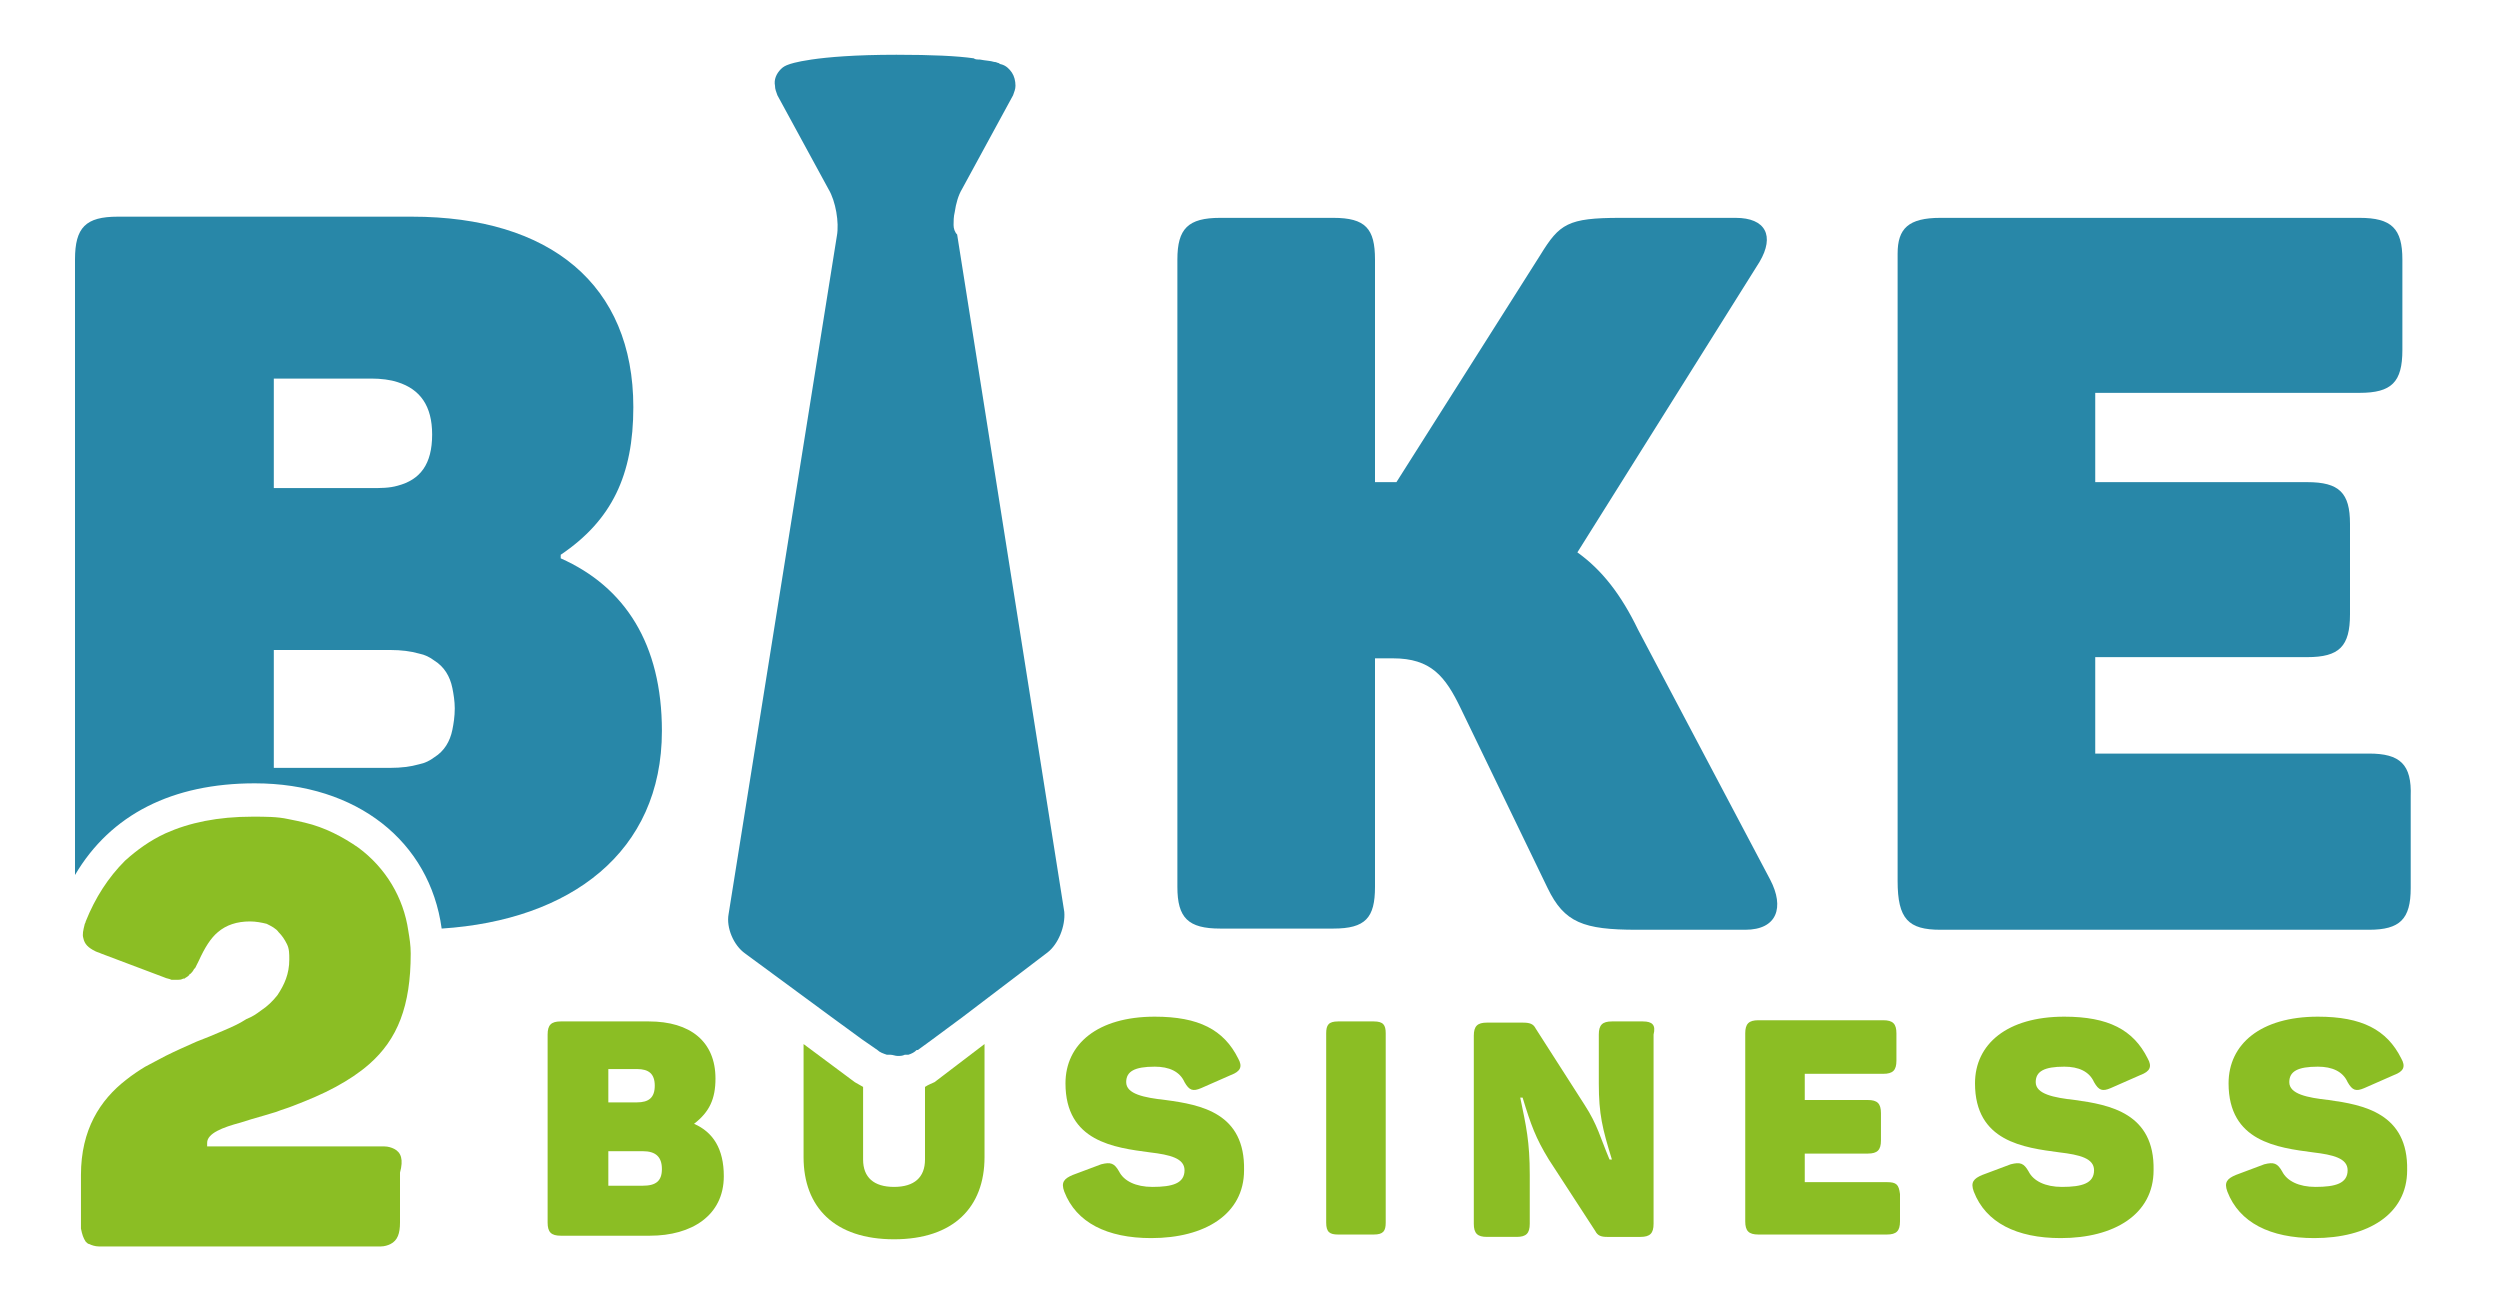
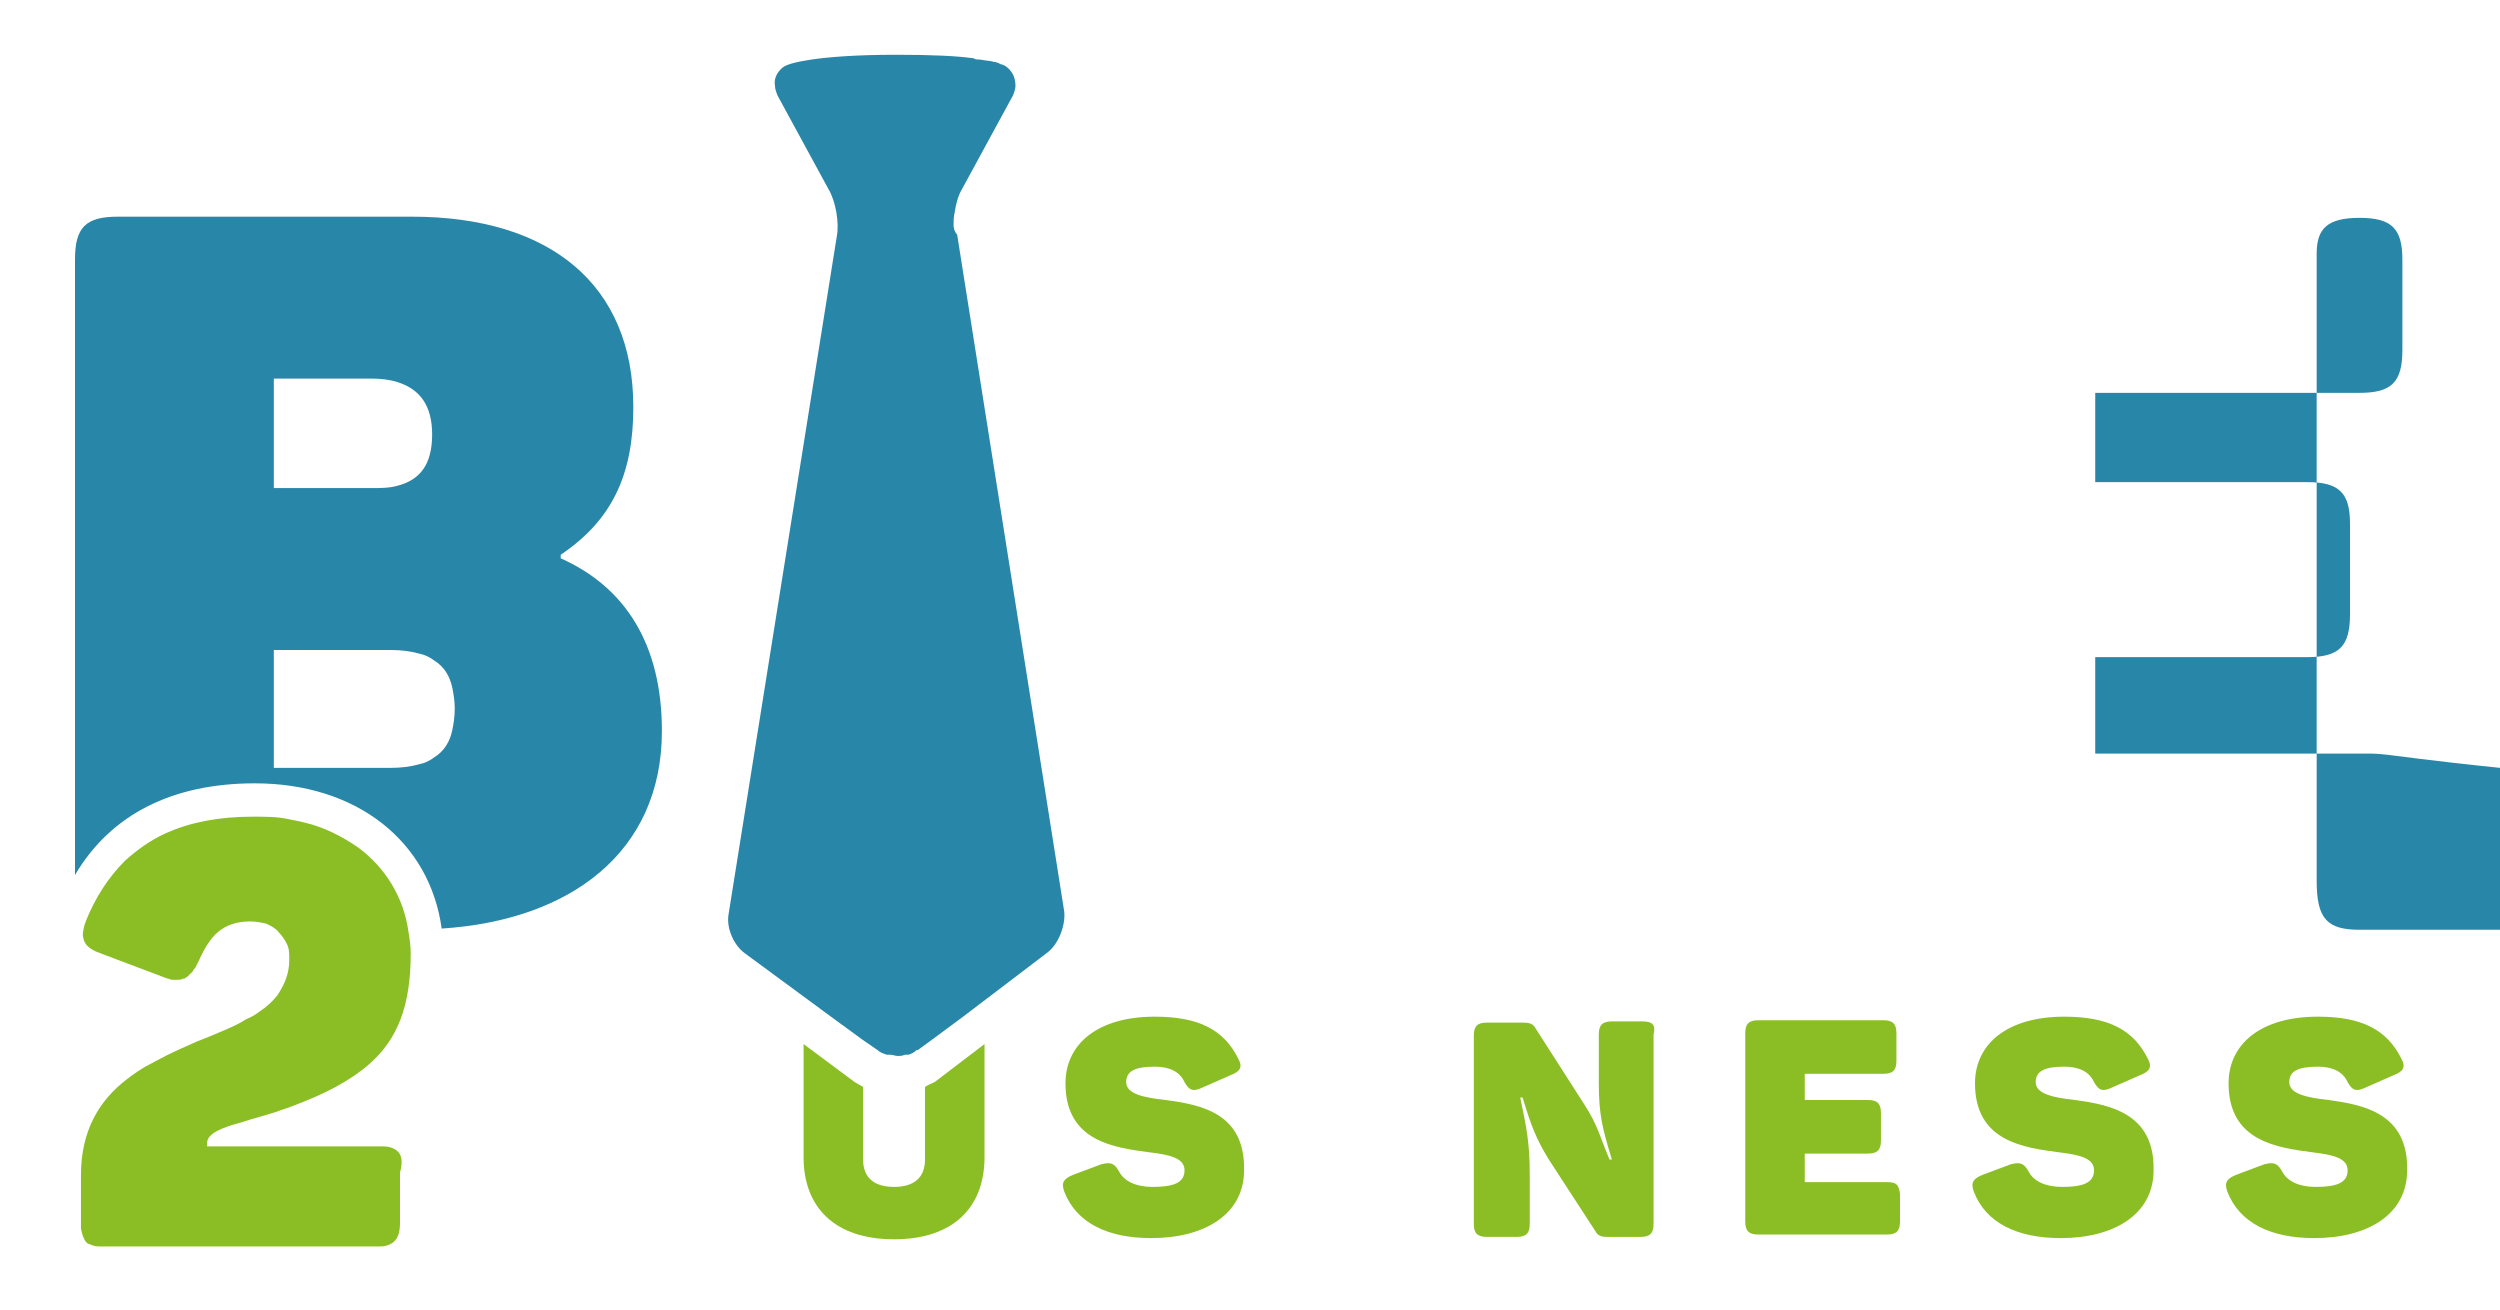
<svg xmlns="http://www.w3.org/2000/svg" version="1.1" id="Ebene_1" x="0px" y="0px" viewBox="0 0 210 110" style="enable-background:new 0 0 210 110;" xml:space="preserve">
  <style type="text/css">
	.st0{fill:#8BBE24;}
	.st1{fill:#2887A8;}
</style>
-   <path class="st0" d="M58.3,94.4L58.3,94.4c1.3-1,1.8-2.1,1.8-3.8c0-3.1-2.1-4.8-5.6-4.8h-7.4c-0.8,0-1.1,0.3-1.1,1.1v15.8  c0,0.8,0.3,1.1,1.1,1.1h7.5c3.5,0,6.2-1.7,6.2-5C60.8,96.5,59.9,95.1,58.3,94.4z M51.1,89.8h2.4c1,0,1.5,0.4,1.5,1.4  s-0.5,1.4-1.5,1.4h-2.4V89.8z M54,99.6h-2.9v-2.9H54c1.1,0,1.6,0.5,1.6,1.5C55.6,99.2,55.1,99.6,54,99.6z" />
  <path class="st0" d="M77.7,91.3v6.1c0,1.5-0.9,2.3-2.6,2.3s-2.6-0.8-2.6-2.3v-6.1c-0.2-0.1-0.5-0.3-0.7-0.4l-4.3-3.2v9.5  c0,4.2,2.6,6.9,7.6,6.9c5,0,7.6-2.7,7.6-6.9v-9.5l-4.2,3.2C78.3,91,78,91.1,77.7,91.3z" />
  <path class="st0" d="M97.9,92.4c-1.8-0.2-3.3-0.5-3.3-1.5c0-0.9,0.7-1.3,2.4-1.3c1.2,0,2.1,0.4,2.5,1.3c0.4,0.7,0.7,0.8,1.4,0.5  l2.5-1.1c0.8-0.3,1-0.7,0.6-1.4c-1.2-2.4-3.3-3.5-7-3.5c-4.8,0-7.5,2.3-7.5,5.6c0,4.9,4.1,5.4,7.1,5.8c1.7,0.2,2.9,0.5,2.9,1.5  c0,1.1-1,1.4-2.7,1.4c-1.4,0-2.4-0.5-2.8-1.3c-0.4-0.7-0.7-0.8-1.5-0.6l-2.4,0.9c-0.7,0.3-1,0.6-0.7,1.4c1,2.6,3.6,3.9,7.3,3.9  c4.5,0,7.8-2,7.8-5.7C104.6,93.5,100.9,92.8,97.9,92.4z" />
-   <path class="st0" d="M115.4,85.8h-3c-0.8,0-1,0.3-1,1v15.9c0,0.8,0.3,1,1,1h3c0.8,0,1-0.3,1-1V86.8  C116.4,86.1,116.2,85.8,115.4,85.8z" />
  <path class="st0" d="M138,85.8h-2.6c-0.8,0-1.1,0.3-1.1,1.1V91c0,2.6,0.3,3.8,1.1,6.4h-0.2c-0.8-1.9-1-2.9-2.1-4.6l-4.1-6.4  c-0.2-0.4-0.5-0.5-1.1-0.5h-3c-0.8,0-1.1,0.3-1.1,1.1v15.8c0,0.8,0.3,1.1,1.1,1.1h2.5c0.8,0,1.1-0.3,1.1-1.1v-4.1  c0-2.8-0.3-4.1-0.8-6.5h0.2c0.7,2.3,1.1,3.4,2.2,5.2l3.9,6c0.2,0.4,0.5,0.5,1,0.5h2.8c0.8,0,1.1-0.3,1.1-1.1V86.9  C139.1,86.1,138.8,85.8,138,85.8z" />
  <path class="st0" d="M158.5,99.3h-6.9v-2.4h5.3c0.8,0,1.1-0.3,1.1-1.1v-2.3c0-0.8-0.3-1.1-1.1-1.1h-5.3v-2.2h6.6  c0.8,0,1.1-0.3,1.1-1.1v-2.3c0-0.8-0.3-1.1-1.1-1.1h-10.5c-0.8,0-1.1,0.3-1.1,1.1v15.8c0,0.8,0.3,1.1,1.1,1.1h10.8  c0.8,0,1.1-0.3,1.1-1.1v-2.3C159.5,99.5,159.3,99.3,158.5,99.3z" />
  <path class="st0" d="M174.3,92.4c-1.8-0.2-3.3-0.5-3.3-1.5c0-0.9,0.7-1.3,2.4-1.3c1.2,0,2.1,0.4,2.5,1.3c0.4,0.7,0.7,0.8,1.4,0.5  l2.5-1.1c0.8-0.3,1-0.7,0.6-1.4c-1.2-2.4-3.3-3.5-7-3.5c-4.8,0-7.5,2.3-7.5,5.6c0,4.9,4.1,5.4,7.1,5.8c1.7,0.2,2.9,0.5,2.9,1.5  c0,1.1-1,1.4-2.7,1.4c-1.4,0-2.4-0.5-2.8-1.3c-0.4-0.7-0.7-0.8-1.5-0.6l-2.4,0.9c-0.7,0.3-1,0.6-0.7,1.4c1,2.6,3.6,3.9,7.3,3.9  c4.5,0,7.8-2,7.8-5.7C181,93.5,177.2,92.8,174.3,92.4z" />
  <path class="st0" d="M195.6,92.4c-1.8-0.2-3.3-0.5-3.3-1.5c0-0.9,0.7-1.3,2.4-1.3c1.2,0,2.1,0.4,2.5,1.3c0.4,0.7,0.7,0.8,1.4,0.5  l2.5-1.1c0.8-0.3,1-0.7,0.6-1.4c-1.2-2.4-3.3-3.5-7-3.5c-4.8,0-7.5,2.3-7.5,5.6c0,4.9,4.1,5.4,7.1,5.8c1.7,0.2,2.9,0.5,2.9,1.5  c0,1.1-1,1.4-2.7,1.4c-1.4,0-2.4-0.5-2.8-1.3c-0.4-0.7-0.7-0.8-1.5-0.6l-2.4,0.9c-0.7,0.3-1,0.6-0.7,1.4c1,2.6,3.6,3.9,7.3,3.9  c4.5,0,7.8-2,7.8-5.7C202.3,93.5,198.5,92.8,195.6,92.4z" />
  <path class="st1" d="M80.1,18.9c0-0.3,0-0.7,0.1-1.1c0.1-0.7,0.3-1.4,0.6-1.9L85.1,8c0.1-0.3,0.2-0.5,0.2-0.8c0-0.4-0.1-0.8-0.3-1.1  c-0.2-0.3-0.5-0.6-0.9-0.7c0,0-0.1,0-0.2-0.1c-0.1,0-0.2-0.1-0.4-0.1c-0.3-0.1-0.7-0.1-1.2-0.2c-0.2,0-0.4,0-0.5-0.1  c-1.4-0.2-3.5-0.3-6.5-0.3c-7,0-9,0.8-9,0.8c-0.3,0.1-0.5,0.2-0.7,0.4c-0.4,0.4-0.6,0.9-0.5,1.4c0,0.3,0.1,0.5,0.2,0.8l4.3,7.9  c0.6,1,0.9,2.8,0.7,3.9l-9.1,57c-0.2,1.1,0.4,2.6,1.4,3.3l7.2,5.3l2.6,1.9l1.3,0.9c0.2,0.2,0.5,0.3,0.8,0.4c0.1,0,0.2,0,0.3,0  c0.2,0,0.4,0.1,0.6,0.1c0.2,0,0.4,0,0.6-0.1c0.1,0,0.2,0,0.3,0c0.3-0.1,0.5-0.2,0.7-0.4c0,0,0,0,0.1,0l1.1-0.8l2.7-2l7.1-5.4  c0.9-0.7,1.5-2.2,1.4-3.4l-9-56.9C80.2,19.5,80.1,19.2,80.1,18.9z M62.4,77.9c-0.2,1,0.4,2.4,1.2,3C62.8,80.3,62.2,78.9,62.4,77.9z   M80.2,85.8l-2.4,1.8l-1,0.8c0,0,0,0-0.1,0c0,0,0,0,0.1,0l1-0.8L80.2,85.8l6.5-4.9L80.2,85.8z" />
  <path class="st1" d="M21.4,65.8c8.6,0,14.7,4.9,15.7,12.2c10.8-0.7,18.5-6.4,18.5-16.6c0-7.3-3.1-12.1-8.5-14.5v-0.3  c4.3-2.9,6.1-6.7,6.1-12.4c0-10.3-7-16-18.6-16H9.9c-2.7,0-3.6,0.9-3.6,3.6v51.7C9.3,68.4,14.5,65.8,21.4,65.8z M23,31.8h8.2  c0.8,0,1.6,0.1,2.2,0.3c1.9,0.6,2.9,2,2.9,4.4c0,2.5-1,3.8-2.9,4.3C32.7,41,32,41,31.1,41H23V31.8z M23,54.6h9.8  c0.9,0,1.7,0.1,2.4,0.3c0.5,0.1,0.9,0.3,1.3,0.6c0.8,0.5,1.3,1.3,1.5,2.3c0.1,0.5,0.2,1.1,0.2,1.7c0,0.7-0.1,1.3-0.2,1.8  c-0.2,1-0.7,1.8-1.5,2.3c-0.4,0.3-0.8,0.5-1.3,0.6c-0.7,0.2-1.5,0.3-2.4,0.3H23V54.6z" />
-   <path class="st1" d="M148.7,73.9l-11.1-21c-1.4-2.9-3-5-5.1-6.5L147.8,22c1.3-2.2,0.5-3.7-2-3.7h-9.7c-4.4,0-5.1,0.5-6.7,3.1  l-12.1,19.1h-1.8V21.8c0-2.6-0.8-3.5-3.5-3.5h-9.5c-2.7,0-3.6,0.9-3.6,3.5v52.7c0,2.6,0.9,3.5,3.6,3.5h9.5c2.7,0,3.5-0.9,3.5-3.5  V55.3h1.5c3.2,0,4.4,1.5,5.7,4.2l7.3,15.1c1.4,2.9,3,3.5,7.5,3.5h9.1C149.3,78.1,149.9,76.2,148.7,73.9z" />
-   <path class="st1" d="M199,63.3h-23v-8.1h17.8c2.7,0,3.6-0.9,3.6-3.6v-7.6c0-2.6-0.9-3.5-3.6-3.5h-17.8V33h22.2  c2.7,0,3.6-0.9,3.6-3.6v-7.6c0-2.6-0.9-3.5-3.6-3.5H163c-2.7,0-3.6,0.9-3.6,3V74c0,3.2,0.9,4.1,3.6,4.1h36c2.6,0,3.5-0.9,3.5-3.5  v-7.7C202.6,64.2,201.6,63.3,199,63.3z" />
+   <path class="st1" d="M199,63.3h-23v-8.1h17.8c2.7,0,3.6-0.9,3.6-3.6v-7.6c0-2.6-0.9-3.5-3.6-3.5h-17.8V33h22.2  c2.7,0,3.6-0.9,3.6-3.6v-7.6c0-2.6-0.9-3.5-3.6-3.5c-2.7,0-3.6,0.9-3.6,3V74c0,3.2,0.9,4.1,3.6,4.1h36c2.6,0,3.5-0.9,3.5-3.5  v-7.7C202.6,64.2,201.6,63.3,199,63.3z" />
  <path class="st0" d="M33.1,96.5c-0.2-0.1-0.5-0.2-0.8-0.2c-0.2,0-0.4,0-0.6,0H17.4h0v-0.3c0-0.8,1.3-1.3,2.8-1.7  c0.6-0.2,1.3-0.4,2-0.6c0.3-0.1,0.7-0.2,1-0.3c0.5-0.2,0.9-0.3,1.4-0.5c1.3-0.5,2.5-1,3.6-1.6c1.1-0.6,2-1.2,2.8-1.9  c2.4-2.1,3.5-4.9,3.5-9.3c0-0.7-0.1-1.3-0.2-1.9c-0.4-2.8-1.9-5.3-4.2-7c-1.3-0.9-2.8-1.7-4.5-2.1c-0.4-0.1-0.9-0.2-1.4-0.3  c-0.9-0.2-1.9-0.2-3-0.2c-2.9,0-5.3,0.5-7.3,1.4c-1.3,0.6-2.4,1.4-3.4,2.3c-1.4,1.4-2.5,3.1-3.3,5.1c0,0.1-0.1,0.2-0.1,0.3  c-0.1,0.4-0.2,0.8-0.1,1.1c0.1,0.5,0.4,0.8,1,1.1c0.2,0.1,0.3,0.1,0.5,0.2l5.3,2c0.2,0.1,0.4,0.1,0.6,0.2c0.1,0,0.1,0,0.2,0  c0.1,0,0.2,0,0.3,0c0,0,0.1,0,0.1,0c0.1,0,0.2,0,0.4-0.1c0,0,0.1,0,0.1,0c0.1-0.1,0.2-0.1,0.4-0.3c0,0,0-0.1,0.1-0.1  c0.1-0.1,0.2-0.2,0.3-0.4c0,0,0.1-0.1,0.1-0.1c0.1-0.2,0.2-0.4,0.3-0.6c0.5-1.1,1-1.9,1.6-2.4c0.7-0.6,1.6-0.9,2.7-0.9  c0.5,0,1,0.1,1.4,0.2c0.4,0.2,0.8,0.4,1,0.7c0,0,0,0,0,0c0.3,0.3,0.5,0.6,0.7,1s0.2,0.8,0.2,1.3c0,1.2-0.4,2.1-1,3  c-0.4,0.5-0.8,0.9-1.4,1.3c-0.4,0.3-0.7,0.5-1.2,0.7c-0.6,0.4-1.3,0.7-2,1c-0.7,0.3-1.4,0.6-2.2,0.9c-0.9,0.4-1.8,0.8-2.6,1.2  c-0.6,0.3-1.1,0.6-1.7,0.9c-0.5,0.3-1.1,0.7-1.6,1.1c-2.2,1.7-3.8,4.2-3.8,8v4c0,0.2,0,0.4,0,0.5c0.1,0.5,0.2,0.8,0.4,1.1  c0.1,0.1,0.2,0.2,0.3,0.2c0.2,0.1,0.5,0.2,0.8,0.2c0.2,0,0.4,0,0.6,0h22.5c0.2,0,0.4,0,0.6,0c0.3,0,0.6-0.1,0.8-0.2  c0.6-0.3,0.8-0.9,0.8-1.8v-4.2C33.9,97.4,33.7,96.8,33.1,96.5z" />
</svg>